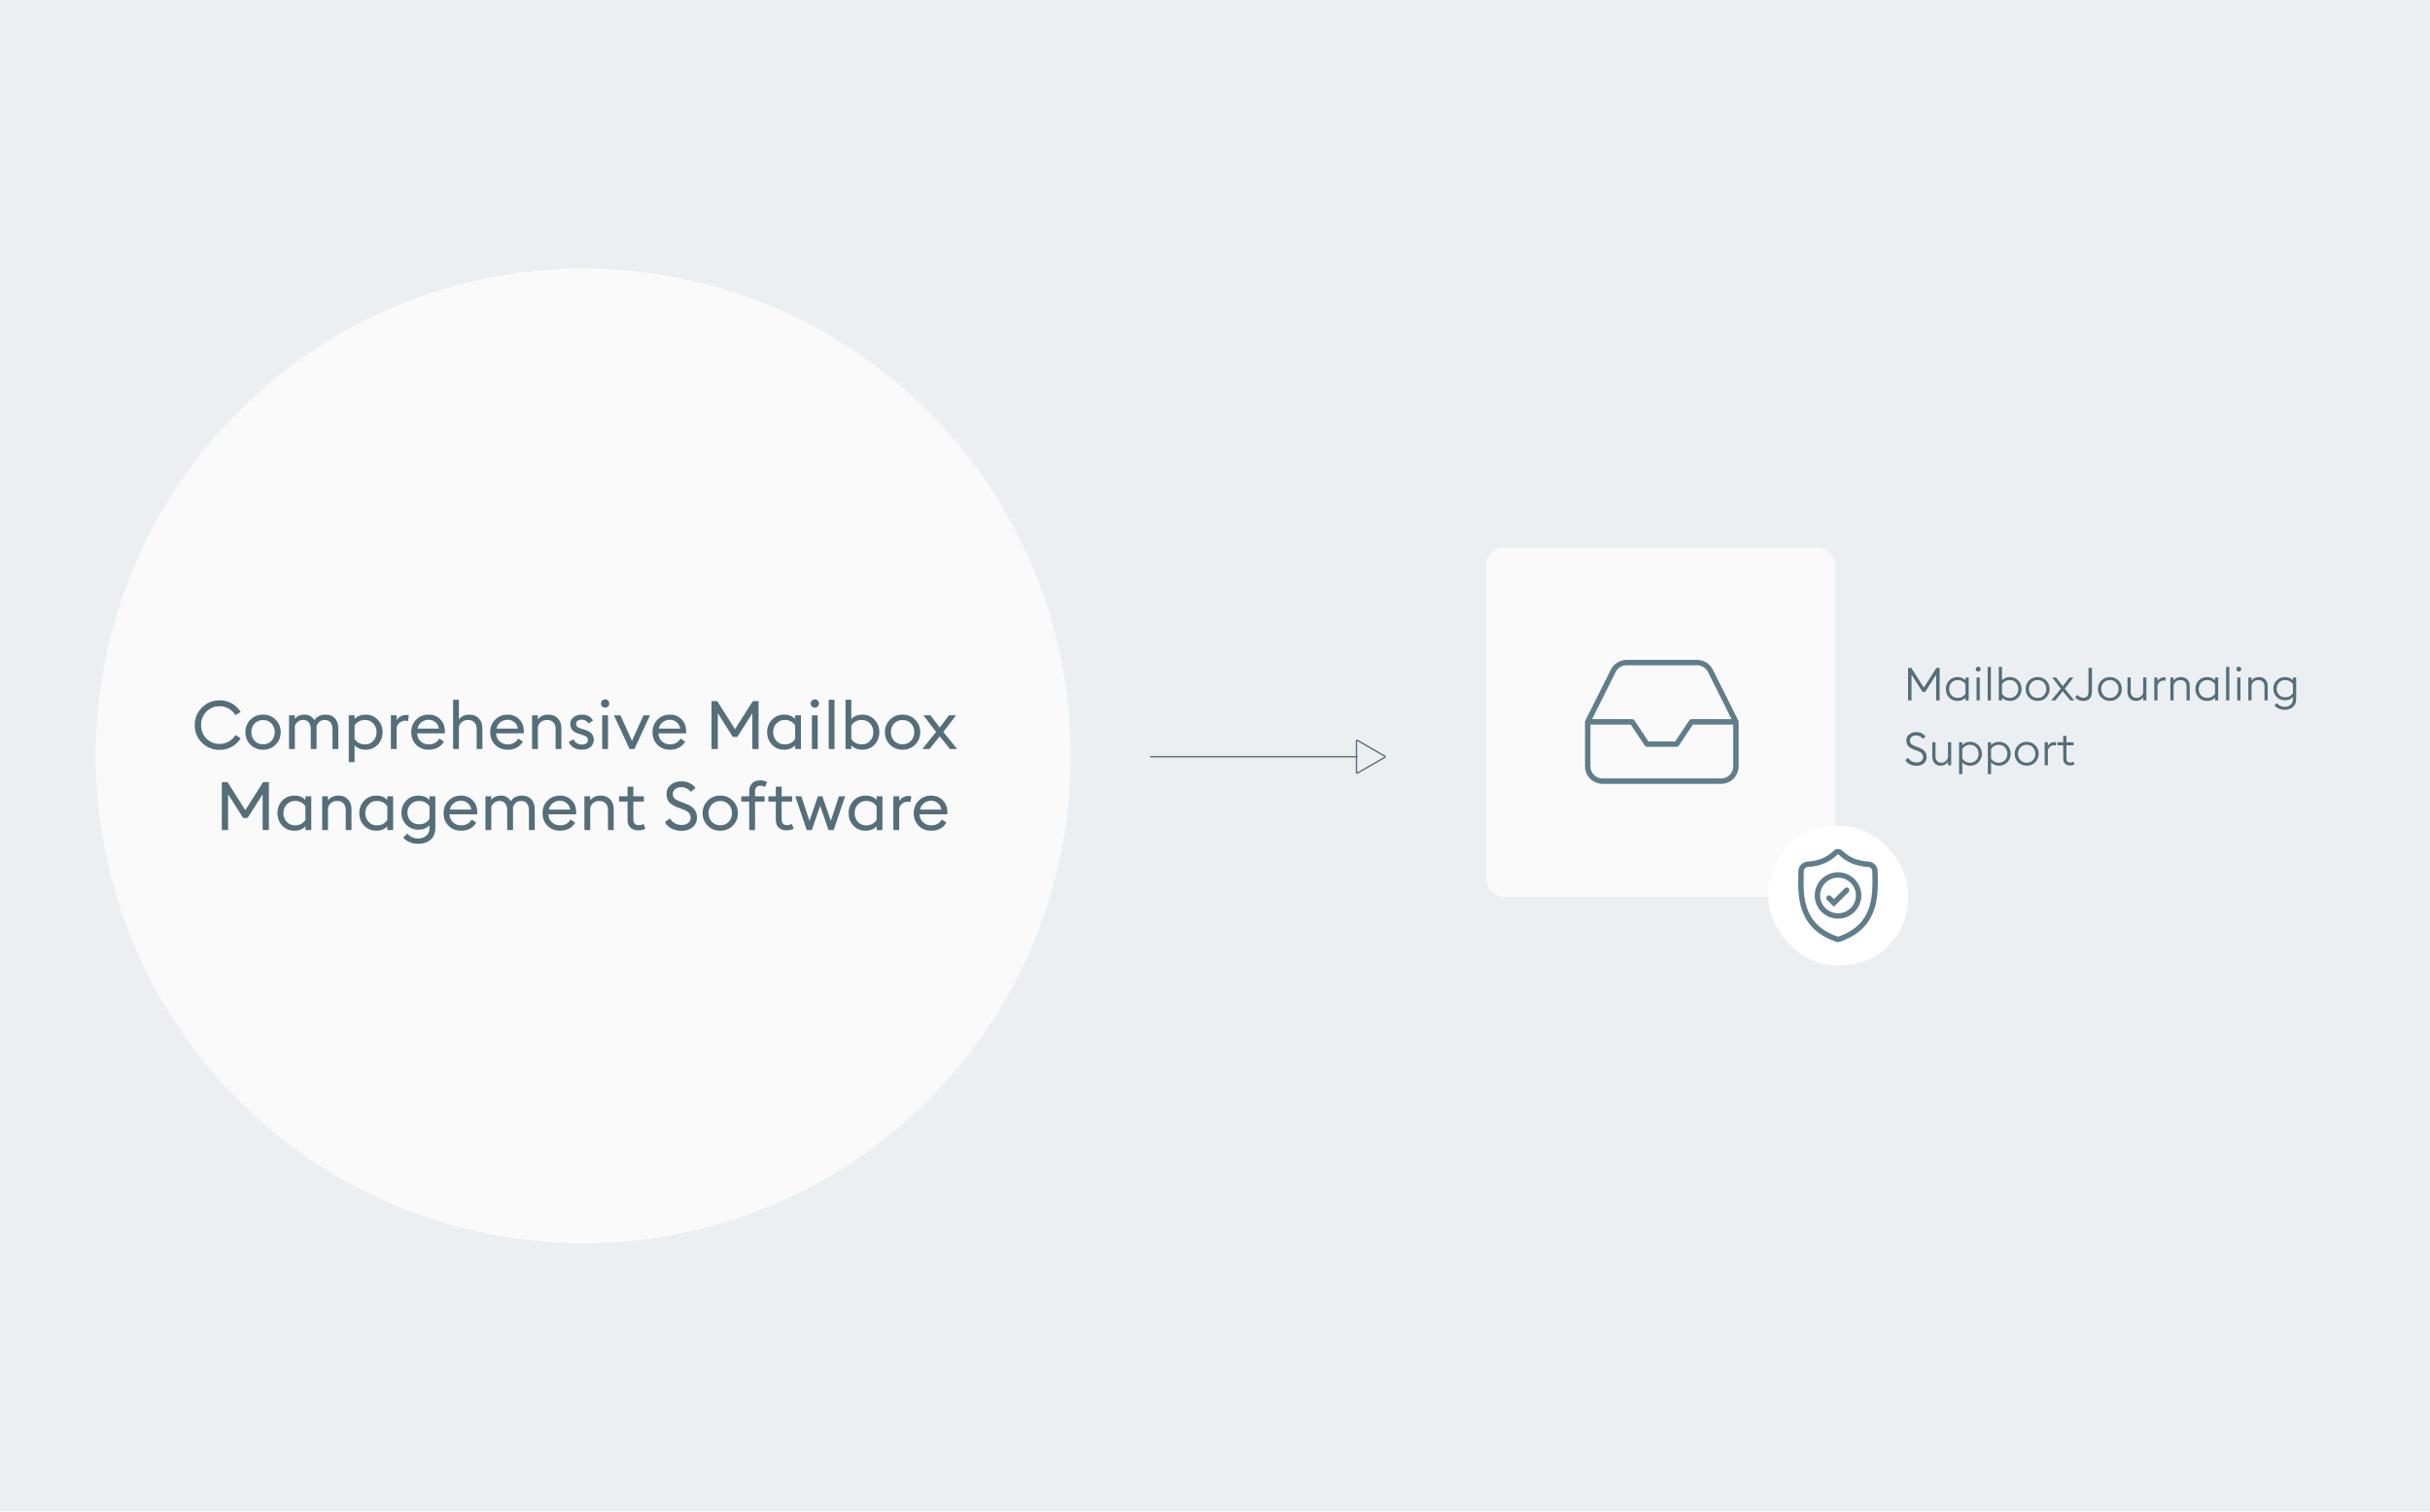
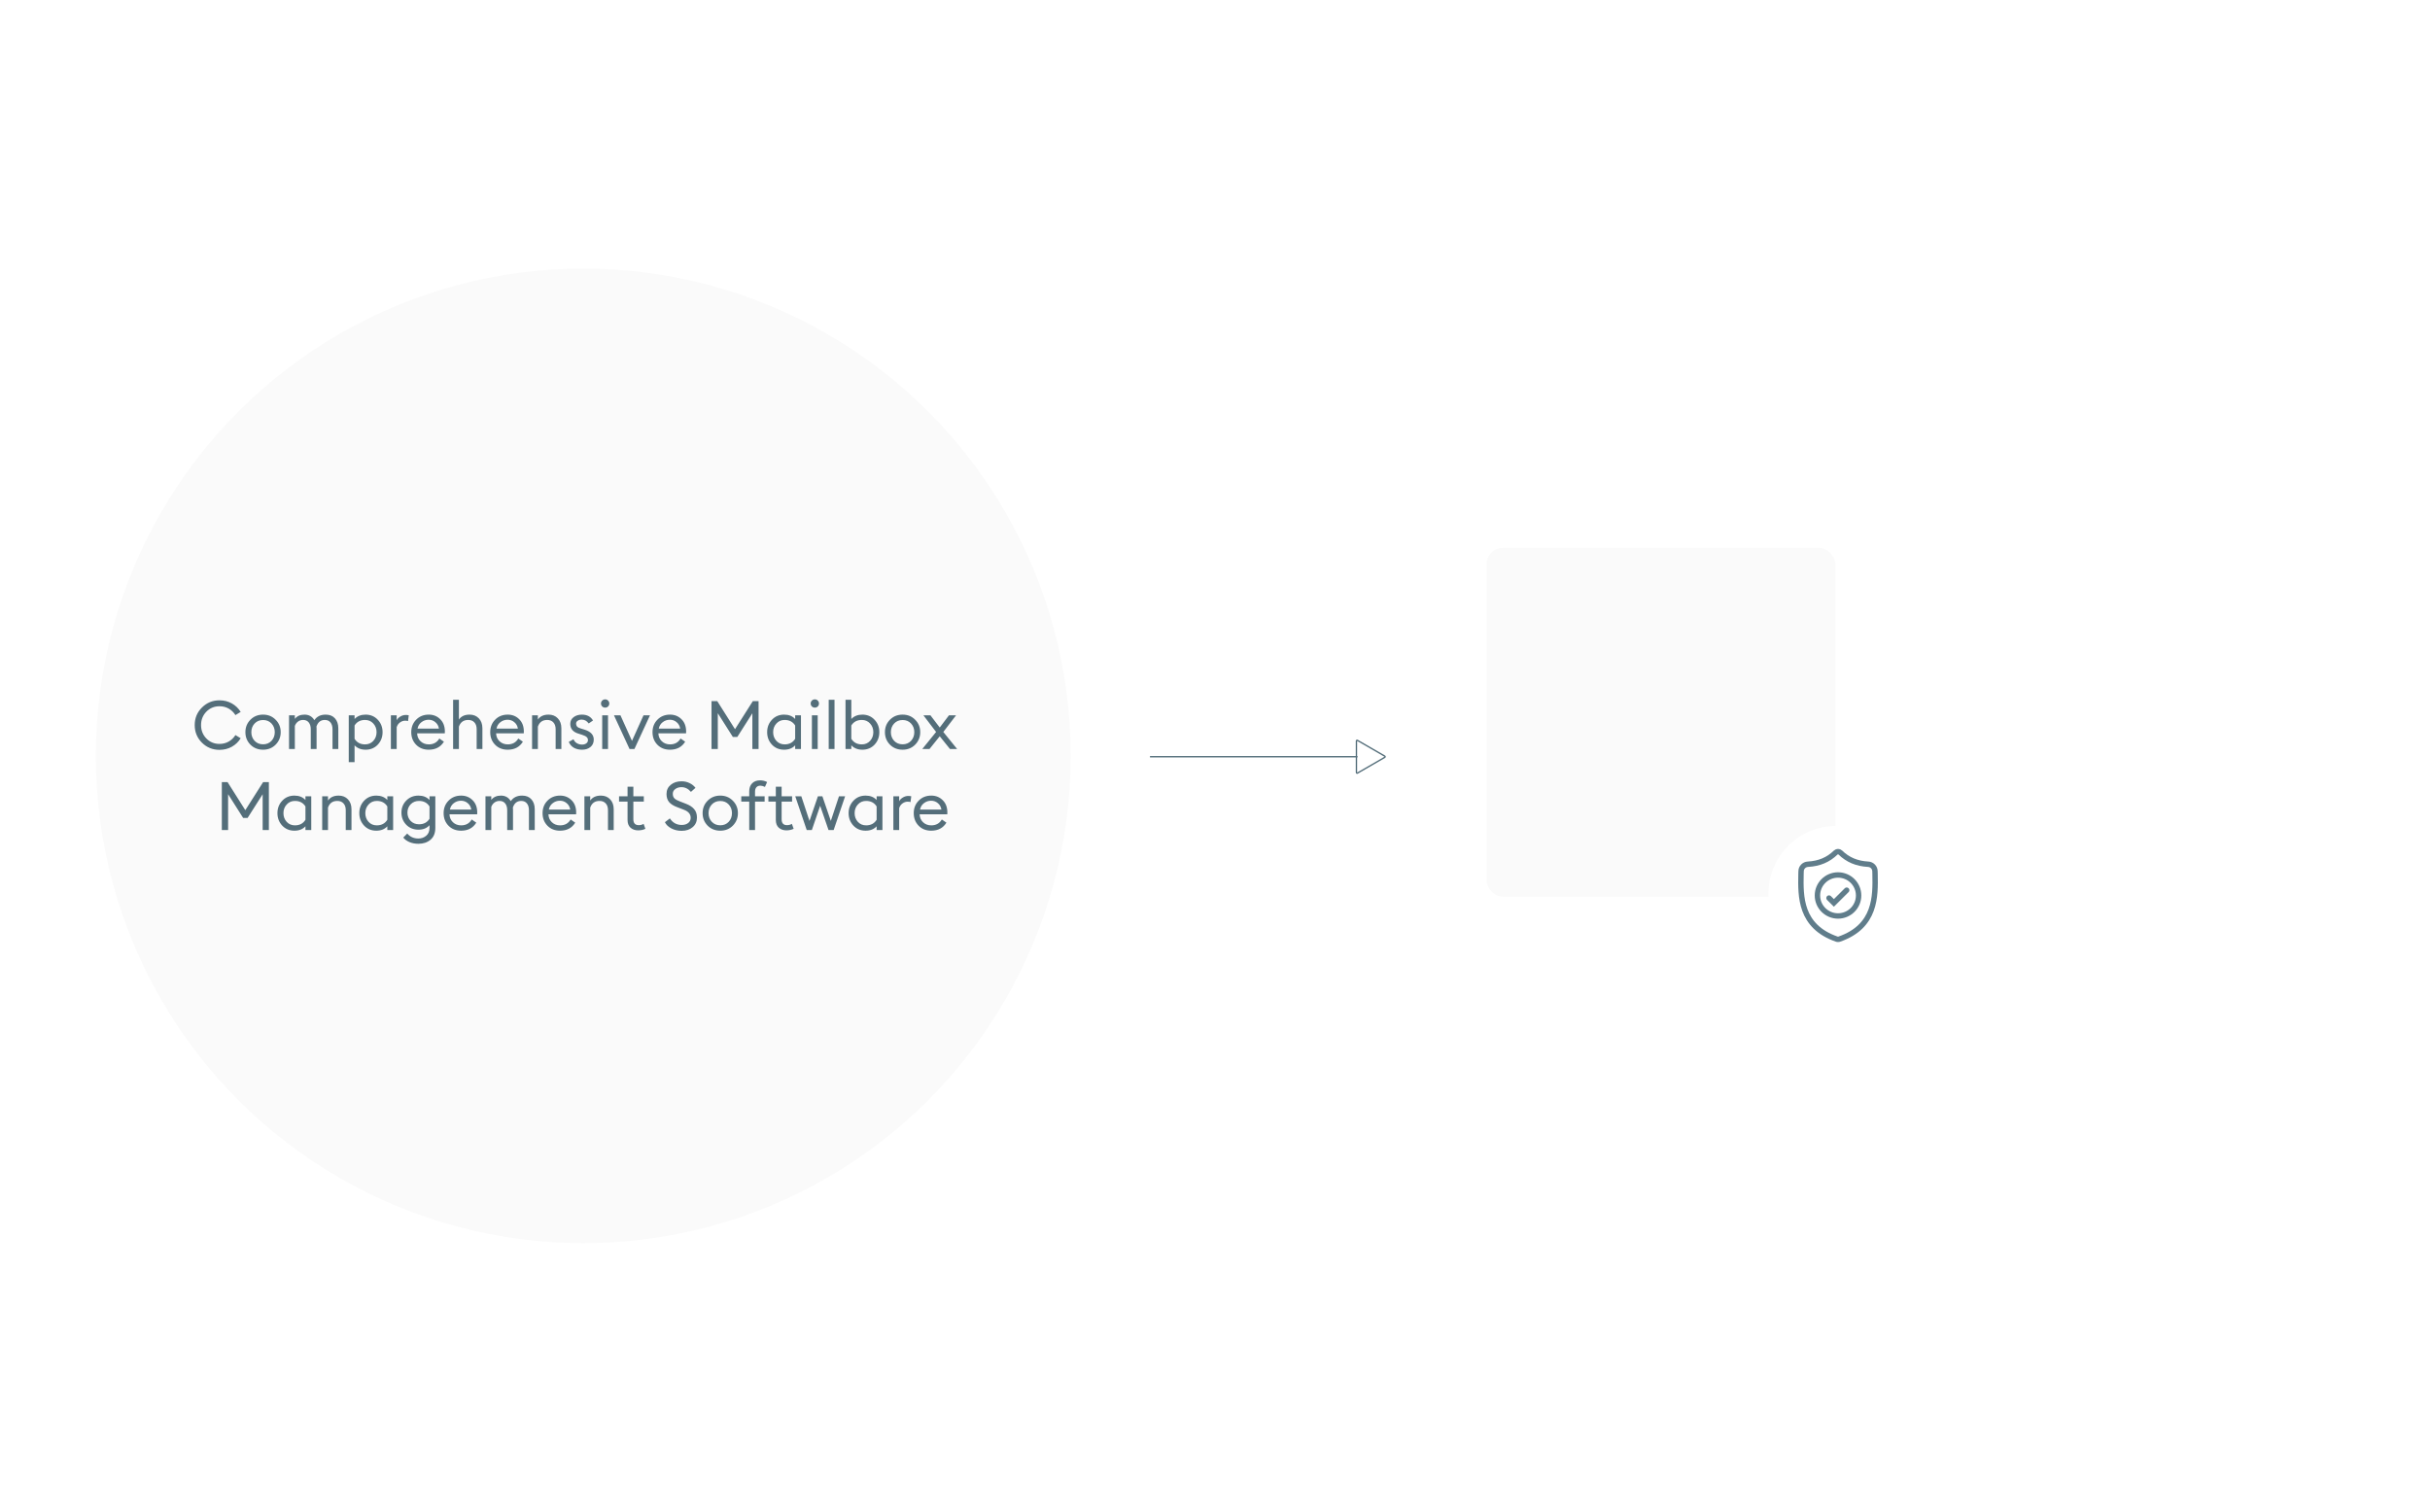
<svg xmlns="http://www.w3.org/2000/svg" width="1800" height="1120" viewBox="0 0 1800 1120" fill="none">
-   <rect width="1800" height="1120" fill="#ECEFF1" />
  <g filter="url(#filter0_d_6060_60)">
    <circle cx="432.06" cy="560.06" r="361.06" fill="#FAFAFA" />
  </g>
-   <path d="M1413.37 519V494.86H1415.75L1425.06 509.446L1434.38 494.86H1436.76V519H1434.17V499.96L1426.05 512.676H1424.11L1415.95 499.892V519H1413.37ZM1449.98 519.34C1447.49 519.34 1445.43 518.49 1443.79 516.79C1442.18 515.067 1441.38 512.971 1441.38 510.5C1441.38 508.029 1442.18 505.944 1443.79 504.244C1445.43 502.521 1447.49 501.66 1449.98 501.66C1452.45 501.66 1454.42 502.465 1455.9 504.074V502H1458.28V519H1455.9V516.926C1454.42 518.535 1452.45 519.34 1449.98 519.34ZM1450.08 517.13C1451.4 517.13 1452.55 516.847 1453.55 516.28C1454.55 515.713 1455.33 514.965 1455.9 514.036V506.964C1455.33 506.035 1454.55 505.287 1453.55 504.72C1452.55 504.153 1451.4 503.87 1450.08 503.87C1448.25 503.87 1446.74 504.516 1445.56 505.808C1444.41 507.077 1443.83 508.641 1443.83 510.5C1443.83 512.359 1444.41 513.934 1445.56 515.226C1446.74 516.495 1448.25 517.13 1450.08 517.13ZM1465.35 497.58C1464.83 497.58 1464.38 497.41 1464.02 497.07C1463.68 496.707 1463.51 496.277 1463.51 495.778C1463.51 495.279 1463.68 494.86 1464.02 494.52C1464.38 494.157 1464.83 493.976 1465.35 493.976C1465.85 493.976 1466.27 494.157 1466.61 494.52C1466.95 494.86 1467.12 495.279 1467.12 495.778C1467.12 496.277 1466.95 496.707 1466.61 497.07C1466.27 497.41 1465.85 497.58 1465.35 497.58ZM1464.12 519V502H1466.5V519H1464.12ZM1472.36 519V494.18H1474.74V519H1472.36ZM1488.89 519.34C1486.42 519.34 1484.45 518.535 1482.97 516.926V519H1480.59V494.18H1482.97V504.074C1484.45 502.465 1486.42 501.66 1488.89 501.66C1491.38 501.66 1493.43 502.521 1495.04 504.244C1496.67 505.944 1497.49 508.029 1497.49 510.5C1497.49 512.971 1496.67 515.067 1495.04 516.79C1493.43 518.49 1491.38 519.34 1488.89 519.34ZM1488.79 517.13C1490.62 517.13 1492.12 516.495 1493.27 515.226C1494.45 513.934 1495.04 512.359 1495.04 510.5C1495.04 508.641 1494.45 507.077 1493.27 505.808C1492.12 504.516 1490.62 503.87 1488.79 503.87C1487.47 503.87 1486.32 504.153 1485.32 504.72C1484.32 505.287 1483.54 506.035 1482.97 506.964V514.036C1483.54 514.965 1484.32 515.713 1485.32 516.28C1486.32 516.847 1487.47 517.13 1488.79 517.13ZM1515.71 516.79C1514.04 518.49 1511.92 519.34 1509.35 519.34C1506.79 519.34 1504.67 518.49 1503 516.79C1501.32 515.067 1500.48 512.971 1500.48 510.5C1500.48 508.029 1501.32 505.944 1503 504.244C1504.67 502.521 1506.79 501.66 1509.35 501.66C1511.92 501.66 1514.04 502.521 1515.71 504.244C1517.39 505.944 1518.23 508.029 1518.23 510.5C1518.23 512.971 1517.39 515.067 1515.71 516.79ZM1504.7 515.226C1505.9 516.495 1507.45 517.13 1509.35 517.13C1511.26 517.13 1512.8 516.495 1513.98 515.226C1515.18 513.934 1515.78 512.359 1515.78 510.5C1515.78 508.641 1515.18 507.077 1513.98 505.808C1512.8 504.516 1511.26 503.87 1509.35 503.87C1507.45 503.87 1505.9 504.516 1504.7 505.808C1503.52 507.077 1502.93 508.641 1502.93 510.5C1502.93 512.359 1503.52 513.934 1504.7 515.226ZM1533.55 519L1528.01 512.166L1522.47 519H1519.44L1526.52 510.296L1520.16 502H1523.05L1527.98 508.426L1532.94 502H1535.87L1529.47 510.33L1536.55 519H1533.55ZM1543.19 519.408C1540.63 519.408 1538.59 518.49 1537.07 516.654L1538.91 514.886C1540.16 516.291 1541.59 516.994 1543.19 516.994C1545.76 516.994 1547.04 515.441 1547.04 512.336V494.86H1549.62V512.404C1549.62 514.716 1549.04 516.461 1547.89 517.64C1546.73 518.819 1545.17 519.408 1543.19 519.408ZM1569.24 516.79C1567.56 518.49 1565.44 519.34 1562.88 519.34C1560.32 519.34 1558.2 518.49 1556.52 516.79C1554.84 515.067 1554 512.971 1554 510.5C1554 508.029 1554.84 505.944 1556.52 504.244C1558.2 502.521 1560.32 501.66 1562.88 501.66C1565.44 501.66 1567.56 502.521 1569.24 504.244C1570.91 505.944 1571.75 508.029 1571.75 510.5C1571.75 512.971 1570.91 515.067 1569.24 516.79ZM1558.22 515.226C1559.42 516.495 1560.97 517.13 1562.88 517.13C1564.78 517.13 1566.32 516.495 1567.5 515.226C1568.7 513.934 1569.3 512.359 1569.3 510.5C1569.3 508.641 1568.7 507.077 1567.5 505.808C1566.32 504.516 1564.78 503.87 1562.88 503.87C1560.97 503.87 1559.42 504.516 1558.22 505.808C1557.04 507.077 1556.45 508.641 1556.45 510.5C1556.45 512.359 1557.04 513.934 1558.22 515.226ZM1589.92 502V519H1587.54V516.62C1586.95 517.527 1586.17 518.207 1585.19 518.66C1584.24 519.113 1583.22 519.34 1582.13 519.34C1580.32 519.34 1578.82 518.739 1577.65 517.538C1576.49 516.314 1575.91 514.682 1575.91 512.642V502H1578.29V512.302C1578.29 513.843 1578.69 515.033 1579.48 515.872C1580.28 516.711 1581.34 517.13 1582.68 517.13C1583.88 517.13 1584.9 516.79 1585.74 516.11C1586.58 515.407 1587.18 514.478 1587.54 513.322V502H1589.92ZM1595.77 519V502H1598.15V504.652C1598.54 503.881 1599.17 503.224 1600.06 502.68C1600.94 502.113 1601.89 501.83 1602.91 501.83C1603.46 501.83 1603.92 501.875 1604.31 501.966L1604 504.414C1603.57 504.278 1603.08 504.21 1602.54 504.21C1601.56 504.21 1600.67 504.55 1599.85 505.23C1599.04 505.887 1598.47 506.783 1598.15 507.916V519H1595.77ZM1607.69 519V502H1610.07V504.38C1611.23 502.567 1613.09 501.66 1615.65 501.66C1617.53 501.66 1619.06 502.261 1620.24 503.462C1621.44 504.663 1622.04 506.295 1622.04 508.358V519H1619.66V508.698C1619.66 507.157 1619.25 505.967 1618.44 505.128C1617.64 504.289 1616.53 503.87 1615.11 503.87C1613.81 503.87 1612.74 504.221 1611.88 504.924C1611.04 505.604 1610.44 506.522 1610.07 507.678V519H1607.69ZM1634.82 519.34C1632.33 519.34 1630.27 518.49 1628.64 516.79C1627.03 515.067 1626.22 512.971 1626.22 510.5C1626.22 508.029 1627.03 505.944 1628.64 504.244C1630.27 502.521 1632.33 501.66 1634.82 501.66C1637.29 501.66 1639.27 502.465 1640.74 504.074V502H1643.12V519H1640.74V516.926C1639.27 518.535 1637.29 519.34 1634.82 519.34ZM1634.93 517.13C1636.24 517.13 1637.4 516.847 1638.39 516.28C1639.39 515.713 1640.17 514.965 1640.74 514.036V506.964C1640.17 506.035 1639.39 505.287 1638.39 504.72C1637.4 504.153 1636.24 503.87 1634.93 503.87C1633.09 503.87 1631.58 504.516 1630.4 505.808C1629.25 507.077 1628.67 508.641 1628.67 510.5C1628.67 512.359 1629.25 513.934 1630.4 515.226C1631.58 516.495 1633.09 517.13 1634.93 517.13ZM1648.97 519V494.18H1651.35V519H1648.97ZM1658.42 497.58C1657.9 497.58 1657.46 497.41 1657.1 497.07C1656.76 496.707 1656.59 496.277 1656.59 495.778C1656.59 495.279 1656.76 494.86 1657.1 494.52C1657.46 494.157 1657.9 493.976 1658.42 493.976C1658.92 493.976 1659.34 494.157 1659.68 494.52C1660.02 494.86 1660.19 495.279 1660.19 495.778C1660.19 496.277 1660.02 496.707 1659.68 497.07C1659.34 497.41 1658.92 497.58 1658.42 497.58ZM1657.2 519V502H1659.58V519H1657.2ZM1665.43 519V502H1667.81V504.38C1668.97 502.567 1670.83 501.66 1673.39 501.66C1675.27 501.66 1676.8 502.261 1677.98 503.462C1679.18 504.663 1679.78 506.295 1679.78 508.358V519H1677.4V508.698C1677.4 507.157 1676.99 505.967 1676.18 505.128C1675.38 504.289 1674.27 503.87 1672.85 503.87C1671.55 503.87 1670.48 504.221 1669.62 504.924C1668.78 505.604 1668.18 506.522 1667.81 507.678V519H1665.43ZM1692.5 525.936C1690.75 525.936 1689.2 525.619 1687.84 524.984C1686.5 524.372 1685.48 523.567 1684.78 522.57L1686.65 520.972C1688.05 522.808 1690 523.726 1692.5 523.726C1694.1 523.726 1695.5 523.227 1696.68 522.23C1697.88 521.233 1698.48 519.759 1698.48 517.81V516.45C1697.01 518.059 1695.03 518.864 1692.56 518.864C1690.07 518.864 1688.01 518.037 1686.38 516.382C1684.77 514.705 1683.96 512.665 1683.96 510.262C1683.96 507.859 1684.78 505.831 1686.41 504.176C1688.04 502.499 1690.09 501.66 1692.56 501.66C1695.03 501.66 1697.01 502.465 1698.48 504.074V502H1700.86V517.946C1700.86 520.462 1700.08 522.423 1698.51 523.828C1696.95 525.233 1694.94 525.936 1692.5 525.936ZM1692.67 516.654C1693.98 516.654 1695.14 516.371 1696.13 515.804C1697.13 515.237 1697.91 514.489 1698.48 513.56V506.964C1697.91 506.035 1697.13 505.287 1696.13 504.72C1695.14 504.153 1693.98 503.87 1692.67 503.87C1690.85 503.87 1689.36 504.482 1688.18 505.706C1687 506.93 1686.41 508.449 1686.41 510.262C1686.41 512.053 1687 513.571 1688.18 514.818C1689.38 516.042 1690.87 516.654 1692.67 516.654ZM1419.66 567.408C1417.71 567.408 1415.97 567 1414.45 566.184C1412.94 565.345 1411.89 564.303 1411.33 563.056L1413.47 561.526C1414.9 563.815 1416.97 564.96 1419.69 564.96C1421.1 564.96 1422.25 564.597 1423.16 563.872C1424.09 563.147 1424.55 562.183 1424.55 560.982C1424.55 558.965 1423.38 557.503 1421.05 556.596L1417.48 555.236C1415.6 554.533 1414.24 553.672 1413.4 552.652C1412.56 551.632 1412.14 550.295 1412.14 548.64C1412.14 546.781 1412.83 545.285 1414.22 544.152C1415.62 543.019 1417.39 542.452 1419.52 542.452C1420.99 542.452 1422.32 542.758 1423.5 543.37C1424.7 543.982 1425.65 544.775 1426.35 545.75L1424.35 547.382C1422.97 545.727 1421.32 544.9 1419.42 544.9C1418.08 544.9 1416.96 545.251 1416.05 545.954C1415.17 546.634 1414.73 547.518 1414.73 548.606C1414.73 549.671 1415 550.51 1415.54 551.122C1416.11 551.711 1417.04 552.255 1418.33 552.754L1421.53 553.978C1423.41 554.703 1424.81 555.61 1425.74 556.698C1426.67 557.786 1427.14 559.191 1427.14 560.914C1427.14 562.909 1426.44 564.495 1425.06 565.674C1423.68 566.83 1421.88 567.408 1419.66 567.408ZM1445.32 550V567H1442.94V564.62C1442.35 565.527 1441.57 566.207 1440.59 566.66C1439.64 567.113 1438.62 567.34 1437.53 567.34C1435.72 567.34 1434.22 566.739 1433.05 565.538C1431.89 564.314 1431.31 562.682 1431.31 560.642V550H1433.69V560.302C1433.69 561.843 1434.09 563.033 1434.88 563.872C1435.68 564.711 1436.74 565.13 1438.08 565.13C1439.28 565.13 1440.3 564.79 1441.14 564.11C1441.98 563.407 1442.58 562.478 1442.94 561.322V550H1445.32ZM1451.17 573.596V550H1453.55V552.074C1455.03 550.465 1457 549.66 1459.47 549.66C1461.96 549.66 1464.01 550.521 1465.62 552.244C1467.26 553.944 1468.07 556.029 1468.07 558.5C1468.07 560.971 1467.26 563.067 1465.62 564.79C1464.01 566.49 1461.96 567.34 1459.47 567.34C1457 567.34 1455.03 566.535 1453.55 564.926V573.596H1451.17ZM1459.37 565.13C1461.2 565.13 1462.7 564.495 1463.86 563.226C1465.03 561.934 1465.62 560.359 1465.62 558.5C1465.62 556.641 1465.03 555.077 1463.86 553.808C1462.7 552.516 1461.2 551.87 1459.37 551.87C1458.05 551.87 1456.9 552.153 1455.9 552.72C1454.9 553.287 1454.12 554.035 1453.55 554.964V562.036C1454.12 562.965 1454.9 563.713 1455.9 564.28C1456.9 564.847 1458.05 565.13 1459.37 565.13ZM1472.49 573.596V550H1474.87V552.074C1476.34 550.465 1478.32 549.66 1480.79 549.66C1483.28 549.66 1485.33 550.521 1486.94 552.244C1488.57 553.944 1489.39 556.029 1489.39 558.5C1489.39 560.971 1488.57 563.067 1486.94 564.79C1485.33 566.49 1483.28 567.34 1480.79 567.34C1478.32 567.34 1476.34 566.535 1474.87 564.926V573.596H1472.49ZM1480.68 565.13C1482.52 565.13 1484.02 564.495 1485.17 563.226C1486.35 561.934 1486.94 560.359 1486.94 558.5C1486.94 556.641 1486.35 555.077 1485.17 553.808C1484.02 552.516 1482.52 551.87 1480.68 551.87C1479.37 551.87 1478.21 552.153 1477.22 552.72C1476.22 553.287 1475.44 554.035 1474.87 554.964V562.036C1475.44 562.965 1476.22 563.713 1477.22 564.28C1478.21 564.847 1479.37 565.13 1480.68 565.13ZM1507.61 564.79C1505.93 566.49 1503.81 567.34 1501.25 567.34C1498.69 567.34 1496.57 566.49 1494.89 564.79C1493.22 563.067 1492.38 560.971 1492.38 558.5C1492.38 556.029 1493.22 553.944 1494.89 552.244C1496.57 550.521 1498.69 549.66 1501.25 549.66C1503.81 549.66 1505.93 550.521 1507.61 552.244C1509.29 553.944 1510.13 556.029 1510.13 558.5C1510.13 560.971 1509.29 563.067 1507.61 564.79ZM1496.59 563.226C1497.8 564.495 1499.35 565.13 1501.25 565.13C1503.16 565.13 1504.7 564.495 1505.88 563.226C1507.08 561.934 1507.68 560.359 1507.68 558.5C1507.68 556.641 1507.08 555.077 1505.88 553.808C1504.7 552.516 1503.16 551.87 1501.25 551.87C1499.35 551.87 1497.8 552.516 1496.59 553.808C1495.42 555.077 1494.83 556.641 1494.83 558.5C1494.83 560.359 1495.42 561.934 1496.59 563.226ZM1514.56 567V550H1516.94V552.652C1517.32 551.881 1517.96 551.224 1518.84 550.68C1519.73 550.113 1520.68 549.83 1521.7 549.83C1522.24 549.83 1522.71 549.875 1523.09 549.966L1522.79 552.414C1522.36 552.278 1521.87 552.21 1521.32 552.21C1520.35 552.21 1519.45 552.55 1518.64 553.23C1517.82 553.887 1517.26 554.783 1516.94 555.916V567H1514.56ZM1533.24 567.17C1531.84 567.17 1530.66 566.751 1529.71 565.912C1528.78 565.073 1528.31 563.861 1528.31 562.274V552.244H1524V550H1528.31V545.274H1530.69V550H1536V552.244H1530.69V562.07C1530.69 563.09 1530.94 563.838 1531.44 564.314C1531.96 564.79 1532.63 565.028 1533.45 565.028C1534.36 565.028 1535.19 564.813 1535.96 564.382L1536.68 566.422C1535.73 566.921 1534.58 567.17 1533.24 567.17Z" fill="#546E7A" />
  <g filter="url(#filter1_d_6060_60)">
    <rect x="1101.15" y="406" width="258.361" height="258.361" rx="12" fill="#FAFAFA" />
  </g>
-   <path d="M1285.88 534.869H1252.94L1241.96 551.34H1220L1209.02 534.869H1176.08M1285.88 534.869V567.811C1285.88 570.723 1284.72 573.516 1282.67 575.575C1280.61 577.634 1277.81 578.791 1274.9 578.791H1187.06C1184.15 578.791 1181.35 577.634 1179.29 575.575C1177.23 573.516 1176.08 570.723 1176.08 567.811V534.869M1285.88 534.869L1266.94 497.042C1266.03 495.213 1264.63 493.673 1262.89 492.597C1261.16 491.52 1259.16 490.949 1257.11 490.948H1204.85C1202.8 490.949 1200.8 491.52 1199.07 492.597C1197.33 493.673 1195.93 495.213 1195.02 497.042L1176.08 534.869" stroke="#607D8B" stroke-width="4" stroke-linecap="round" stroke-linejoin="round" />
  <path d="M851.836 560.706H1005.56" stroke="#546E7A" />
  <path d="M162.584 555.6C157.484 555.6 153.151 553.833 149.584 550.3C146.018 546.733 144.234 542.383 144.234 537.25C144.234 532.117 146.018 527.783 149.584 524.25C153.151 520.683 157.484 518.9 162.584 518.9C165.951 518.9 169.001 519.667 171.734 521.2C174.468 522.733 176.651 524.833 178.284 527.5L174.384 529.85C173.118 527.817 171.468 526.217 169.434 525.05C167.401 523.883 165.118 523.3 162.584 523.3C158.718 523.3 155.468 524.65 152.834 527.35C150.234 530.05 148.934 533.35 148.934 537.25C148.934 541.15 150.234 544.45 152.834 547.15C155.468 549.85 158.718 551.2 162.584 551.2C165.118 551.2 167.401 550.617 169.434 549.45C171.468 548.283 173.118 546.683 174.384 544.65L178.284 547C176.651 549.667 174.468 551.767 171.734 553.3C169.001 554.833 165.951 555.6 162.584 555.6ZM194.878 555.5C191.112 555.5 187.978 554.25 185.478 551.75C183.012 549.217 181.778 546.133 181.778 542.5C181.778 538.867 183.012 535.8 185.478 533.3C187.978 530.767 191.112 529.5 194.878 529.5C198.612 529.5 201.712 530.767 204.178 533.3C206.678 535.8 207.928 538.867 207.928 542.5C207.928 546.133 206.678 549.217 204.178 551.75C201.712 554.25 198.612 555.5 194.878 555.5ZM188.578 548.9C190.212 550.633 192.312 551.5 194.878 551.5C197.445 551.5 199.528 550.633 201.128 548.9C202.728 547.167 203.528 545.033 203.528 542.5C203.528 539.967 202.728 537.833 201.128 536.1C199.528 534.367 197.445 533.5 194.878 533.5C192.312 533.5 190.212 534.367 188.578 536.1C186.978 537.833 186.178 539.967 186.178 542.5C186.178 545.033 186.978 547.167 188.578 548.9ZM246.301 555V540.35C246.301 538.217 245.801 536.533 244.801 535.3C243.801 534.067 242.401 533.45 240.601 533.45C237.534 533.45 235.467 535.083 234.401 538.35C234.467 538.95 234.501 539.383 234.501 539.65V555H230.201V540.35C230.201 538.217 229.701 536.533 228.701 535.3C227.701 534.067 226.317 533.45 224.551 533.45C223.084 533.45 221.817 533.85 220.751 534.65C219.684 535.45 218.901 536.517 218.401 537.85V555H214.101V530H218.401V532.65C220.067 530.55 222.451 529.5 225.551 529.5C228.784 529.5 231.217 530.867 232.851 533.6C234.717 530.867 237.517 529.5 241.251 529.5C244.184 529.5 246.467 530.417 248.101 532.25C249.767 534.083 250.601 536.55 250.601 539.65V555H246.301ZM258.339 564.7V530H262.639V532.75C264.706 530.583 267.422 529.5 270.789 529.5C274.456 529.5 277.472 530.767 279.839 533.3C282.206 535.8 283.389 538.867 283.389 542.5C283.389 546.133 282.206 549.217 279.839 551.75C277.472 554.25 274.456 555.5 270.789 555.5C267.422 555.5 264.706 554.417 262.639 552.25V564.7H258.339ZM270.439 551.55C272.906 551.55 274.939 550.683 276.539 548.95C278.139 547.183 278.939 545.033 278.939 542.5C278.939 539.967 278.139 537.833 276.539 536.1C274.939 534.333 272.906 533.45 270.439 533.45C266.939 533.45 264.339 534.817 262.639 537.55V547.4C264.339 550.167 266.939 551.55 270.439 551.55ZM289.54 555V530H293.84V533.7C294.34 532.633 295.223 531.717 296.49 530.95C297.79 530.15 299.157 529.75 300.59 529.75C301.323 529.75 302.057 529.833 302.79 530L302.24 534.3C301.64 534.1 300.923 534 300.09 534C298.757 534 297.49 534.433 296.29 535.3C295.123 536.133 294.307 537.3 293.84 538.8V555H289.54ZM317.581 555.5C313.748 555.5 310.631 554.267 308.231 551.8C305.831 549.333 304.631 546.233 304.631 542.5C304.631 538.8 305.848 535.717 308.281 533.25C310.714 530.75 313.831 529.5 317.631 529.5C320.998 529.5 323.814 530.633 326.081 532.9C328.381 535.133 329.531 538.183 329.531 542.05C329.531 542.55 329.514 542.983 329.481 543.35H308.981C309.048 545.683 309.881 547.633 311.481 549.2C313.114 550.767 315.164 551.55 317.631 551.55C321.131 551.55 323.731 550.1 325.431 547.2L328.831 549.55C326.398 553.517 322.648 555.5 317.581 555.5ZM309.281 539.85H325.131C324.798 537.85 323.914 536.267 322.481 535.1C321.081 533.9 319.414 533.3 317.481 533.3C315.514 533.3 313.748 533.9 312.181 535.1C310.648 536.267 309.681 537.85 309.281 539.85ZM339.934 555H335.634V518.5H339.934V533.15C341.6 530.717 344.234 529.5 347.834 529.5C350.667 529.5 352.95 530.417 354.684 532.25C356.45 534.083 357.334 536.55 357.334 539.65V555H353.084V540.3C353.084 538.133 352.517 536.45 351.384 535.25C350.284 534.05 348.767 533.45 346.834 533.45C343.367 533.45 341.067 535.1 339.934 538.4V555ZM376.077 555.5C372.244 555.5 369.127 554.267 366.727 551.8C364.327 549.333 363.127 546.233 363.127 542.5C363.127 538.8 364.344 535.717 366.777 533.25C369.21 530.75 372.327 529.5 376.127 529.5C379.494 529.5 382.31 530.633 384.577 532.9C386.877 535.133 388.027 538.183 388.027 542.05C388.027 542.55 388.01 542.983 387.977 543.35H367.477C367.544 545.683 368.377 547.633 369.977 549.2C371.61 550.767 373.66 551.55 376.127 551.55C379.627 551.55 382.227 550.1 383.927 547.2L387.327 549.55C384.894 553.517 381.144 555.5 376.077 555.5ZM367.777 539.85H383.627C383.294 537.85 382.41 536.267 380.977 535.1C379.577 533.9 377.91 533.3 375.977 533.3C374.01 533.3 372.244 533.9 370.677 535.1C369.144 536.267 368.177 537.85 367.777 539.85ZM394.13 555V530H398.43V533.15C400.097 530.717 402.73 529.5 406.33 529.5C409.163 529.5 411.447 530.417 413.18 532.25C414.947 534.083 415.83 536.55 415.83 539.65V555H411.58V540.3C411.58 538.133 411.013 536.45 409.88 535.25C408.78 534.05 407.263 533.45 405.33 533.45C401.863 533.45 399.563 535.1 398.43 538.4V555H394.13ZM431.123 555.5C428.823 555.5 426.807 555.017 425.073 554.05C423.34 553.05 422.09 551.6 421.323 549.7L424.823 547.75C425.29 548.983 426.107 549.95 427.273 550.65C428.44 551.35 429.74 551.7 431.173 551.7C432.407 551.7 433.44 551.4 434.273 550.8C435.107 550.2 435.523 549.383 435.523 548.35C435.523 547.45 435.19 546.7 434.523 546.1C433.89 545.5 432.773 544.95 431.173 544.45L428.673 543.65C424.507 542.45 422.423 540.017 422.423 536.35C422.423 534.283 423.24 532.633 424.873 531.4C426.54 530.133 428.59 529.5 431.023 529.5C434.823 529.5 437.573 530.95 439.273 533.85L436.073 536.05C434.707 534.15 432.973 533.2 430.873 533.2C429.74 533.2 428.757 533.483 427.923 534.05C427.123 534.583 426.723 535.3 426.723 536.2C426.723 537.033 426.973 537.75 427.473 538.35C428.007 538.917 428.94 539.4 430.273 539.8L433.023 540.65C437.557 542.05 439.823 544.5 439.823 548C439.823 550.333 439.007 552.167 437.373 553.5C435.773 554.833 433.69 555.5 431.123 555.5ZM450.433 523.45C449.866 524.017 449.15 524.3 448.283 524.3C447.416 524.3 446.683 524.017 446.083 523.45C445.483 522.85 445.183 522.117 445.183 521.25C445.183 520.417 445.483 519.7 446.083 519.1C446.683 518.5 447.416 518.2 448.283 518.2C449.15 518.2 449.866 518.5 450.433 519.1C451.033 519.7 451.333 520.417 451.333 521.25C451.333 522.117 451.033 522.85 450.433 523.45ZM446.083 555V530H450.383V555H446.083ZM466.334 555L454.784 530H459.584L468.134 548.95L476.684 530H481.484L469.934 555H466.334ZM496.292 555.5C492.459 555.5 489.342 554.267 486.942 551.8C484.542 549.333 483.342 546.233 483.342 542.5C483.342 538.8 484.559 535.717 486.992 533.25C489.425 530.75 492.542 529.5 496.342 529.5C499.709 529.5 502.525 530.633 504.792 532.9C507.092 535.133 508.242 538.183 508.242 542.05C508.242 542.55 508.225 542.983 508.192 543.35H487.692C487.759 545.683 488.592 547.633 490.192 549.2C491.825 550.767 493.875 551.55 496.342 551.55C499.842 551.55 502.442 550.1 504.142 547.2L507.542 549.55C505.109 553.517 501.359 555.5 496.292 555.5ZM487.992 539.85H503.842C503.509 537.85 502.625 536.267 501.192 535.1C499.792 533.9 498.125 533.3 496.192 533.3C494.225 533.3 492.459 533.9 490.892 535.1C489.359 536.267 488.392 537.85 487.992 539.85ZM527.055 555V519.5H531.305L544.455 540.3L557.655 519.5H561.905V555H557.305V528.5L546.155 546.05H542.855L531.705 528.45V555H527.055ZM580.854 555.5C577.187 555.5 574.171 554.25 571.804 551.75C569.437 549.217 568.254 546.133 568.254 542.5C568.254 538.867 569.437 535.8 571.804 533.3C574.171 530.767 577.187 529.5 580.854 529.5C584.287 529.5 587.004 530.583 589.004 532.75V530H593.304V555H589.004V552.25C587.004 554.417 584.287 555.5 580.854 555.5ZM581.204 551.55C584.704 551.55 587.304 550.167 589.004 547.4V537.55C587.304 534.817 584.704 533.45 581.204 533.45C578.737 533.45 576.704 534.333 575.104 536.1C573.504 537.833 572.704 539.967 572.704 542.5C572.704 545.033 573.504 547.183 575.104 548.95C576.704 550.683 578.737 551.55 581.204 551.55ZM605.755 523.45C605.189 524.017 604.472 524.3 603.605 524.3C602.739 524.3 602.005 524.017 601.405 523.45C600.805 522.85 600.505 522.117 600.505 521.25C600.505 520.417 600.805 519.7 601.405 519.1C602.005 518.5 602.739 518.2 603.605 518.2C604.472 518.2 605.189 518.5 605.755 519.1C606.355 519.7 606.655 520.417 606.655 521.25C606.655 522.117 606.355 522.85 605.755 523.45ZM601.405 555V530H605.705V555H601.405ZM613.856 555V518.5H618.156V555H613.856ZM638.758 555.5C635.391 555.5 632.674 554.417 630.608 552.25V555H626.308V518.5H630.608V532.75C632.674 530.583 635.391 529.5 638.758 529.5C642.424 529.5 645.441 530.767 647.808 533.3C650.174 535.8 651.358 538.867 651.358 542.5C651.358 546.133 650.174 549.217 647.808 551.75C645.441 554.25 642.424 555.5 638.758 555.5ZM638.408 551.55C640.874 551.55 642.908 550.683 644.508 548.95C646.108 547.183 646.908 545.033 646.908 542.5C646.908 539.967 646.108 537.833 644.508 536.1C642.908 534.333 640.874 533.45 638.408 533.45C634.908 533.45 632.308 534.817 630.608 537.55V547.4C632.308 550.167 634.908 551.55 638.408 551.55ZM668.609 555.5C664.842 555.5 661.709 554.25 659.209 551.75C656.742 549.217 655.509 546.133 655.509 542.5C655.509 538.867 656.742 535.8 659.209 533.3C661.709 530.767 664.842 529.5 668.609 529.5C672.342 529.5 675.442 530.767 677.909 533.3C680.409 535.8 681.659 538.867 681.659 542.5C681.659 546.133 680.409 549.217 677.909 551.75C675.442 554.25 672.342 555.5 668.609 555.5ZM662.309 548.9C663.942 550.633 666.042 551.5 668.609 551.5C671.175 551.5 673.259 550.633 674.859 548.9C676.459 547.167 677.259 545.033 677.259 542.5C677.259 539.967 676.459 537.833 674.859 536.1C673.259 534.367 671.175 533.5 668.609 533.5C666.042 533.5 663.942 534.367 662.309 536.1C660.709 537.833 659.909 539.967 659.909 542.5C659.909 545.033 660.709 547.167 662.309 548.9ZM703.703 555L696.103 545.55L688.503 555H683.153L693.403 542.35L684.003 530H689.203L696.103 539.05L702.953 530H708.203L698.753 542.35L709.003 555H703.703ZM164.311 615V579.5H168.561L181.711 600.3L194.911 579.5H199.161V615H194.561V588.5L183.411 606.05H180.111L168.961 588.45V615H164.311ZM218.11 615.5C214.443 615.5 211.427 614.25 209.06 611.75C206.693 609.217 205.51 606.133 205.51 602.5C205.51 598.867 206.693 595.8 209.06 593.3C211.427 590.767 214.443 589.5 218.11 589.5C221.543 589.5 224.26 590.583 226.26 592.75V590H230.56V615H226.26V612.25C224.26 614.417 221.543 615.5 218.11 615.5ZM218.46 611.55C221.96 611.55 224.56 610.167 226.26 607.4V597.55C224.56 594.817 221.96 593.45 218.46 593.45C215.993 593.45 213.96 594.333 212.36 596.1C210.76 597.833 209.96 599.967 209.96 602.5C209.96 605.033 210.76 607.183 212.36 608.95C213.96 610.683 215.993 611.55 218.46 611.55ZM238.661 615V590H242.961V593.15C244.628 590.717 247.261 589.5 250.861 589.5C253.694 589.5 255.978 590.417 257.711 592.25C259.478 594.083 260.361 596.55 260.361 599.65V615H256.111V600.3C256.111 598.133 255.544 596.45 254.411 595.25C253.311 594.05 251.794 593.45 249.861 593.45C246.394 593.45 244.094 595.1 242.961 598.4V615H238.661ZM278.755 615.5C275.088 615.5 272.071 614.25 269.705 611.75C267.338 609.217 266.155 606.133 266.155 602.5C266.155 598.867 267.338 595.8 269.705 593.3C272.071 590.767 275.088 589.5 278.755 589.5C282.188 589.5 284.905 590.583 286.905 592.75V590H291.205V615H286.905V612.25C284.905 614.417 282.188 615.5 278.755 615.5ZM279.105 611.55C282.605 611.55 285.205 610.167 286.905 607.4V597.55C285.205 594.817 282.605 593.45 279.105 593.45C276.638 593.45 274.605 594.333 273.005 596.1C271.405 597.833 270.605 599.967 270.605 602.5C270.605 605.033 271.405 607.183 273.005 608.95C274.605 610.683 276.638 611.55 279.105 611.55ZM309.956 625.2C307.489 625.2 305.272 624.783 303.306 623.95C301.372 623.117 299.839 622 298.706 620.6L301.656 617.6C303.756 620.067 306.522 621.3 309.956 621.3C312.156 621.3 314.072 620.617 315.706 619.25C317.339 617.917 318.156 615.95 318.156 613.35V611.45C316.156 613.65 313.439 614.75 310.006 614.75C306.339 614.75 303.306 613.533 300.906 611.1C298.539 608.633 297.356 605.633 297.356 602.1C297.356 598.567 298.556 595.583 300.956 593.15C303.356 590.717 306.372 589.5 310.006 589.5C313.439 589.5 316.156 590.583 318.156 592.75V590H322.456V613.5C322.456 617.3 321.272 620.2 318.906 622.2C316.539 624.2 313.556 625.2 309.956 625.2ZM310.356 610.75C313.856 610.75 316.456 609.383 318.156 606.65V597.55C316.456 594.817 313.856 593.45 310.356 593.45C307.889 593.45 305.839 594.283 304.206 595.95C302.606 597.617 301.806 599.667 301.806 602.1C301.806 604.567 302.606 606.633 304.206 608.3C305.839 609.933 307.889 610.75 310.356 610.75ZM341.556 615.5C337.722 615.5 334.606 614.267 332.206 611.8C329.806 609.333 328.606 606.233 328.606 602.5C328.606 598.8 329.822 595.717 332.256 593.25C334.689 590.75 337.806 589.5 341.606 589.5C344.972 589.5 347.789 590.633 350.056 592.9C352.356 595.133 353.506 598.183 353.506 602.05C353.506 602.55 353.489 602.983 353.456 603.35H332.956C333.022 605.683 333.856 607.633 335.456 609.2C337.089 610.767 339.139 611.55 341.606 611.55C345.106 611.55 347.706 610.1 349.406 607.2L352.806 609.55C350.372 613.517 346.622 615.5 341.556 615.5ZM333.256 599.85H349.106C348.772 597.85 347.889 596.267 346.456 595.1C345.056 593.9 343.389 593.3 341.456 593.3C339.489 593.3 337.722 593.9 336.156 595.1C334.622 596.267 333.656 597.85 333.256 599.85ZM391.808 615V600.35C391.808 598.217 391.308 596.533 390.308 595.3C389.308 594.067 387.908 593.45 386.108 593.45C383.042 593.45 380.975 595.083 379.908 598.35C379.975 598.95 380.008 599.383 380.008 599.65V615H375.708V600.35C375.708 598.217 375.208 596.533 374.208 595.3C373.208 594.067 371.825 593.45 370.058 593.45C368.592 593.45 367.325 593.85 366.258 594.65C365.192 595.45 364.408 596.517 363.908 597.85V615H359.608V590H363.908V592.65C365.575 590.55 367.958 589.5 371.058 589.5C374.292 589.5 376.725 590.867 378.358 593.6C380.225 590.867 383.025 589.5 386.758 589.5C389.692 589.5 391.975 590.417 393.608 592.25C395.275 594.083 396.108 596.55 396.108 599.65V615H391.808ZM414.847 615.5C411.013 615.5 407.897 614.267 405.497 611.8C403.097 609.333 401.897 606.233 401.897 602.5C401.897 598.8 403.113 595.717 405.547 593.25C407.98 590.75 411.097 589.5 414.897 589.5C418.263 589.5 421.08 590.633 423.347 592.9C425.647 595.133 426.797 598.183 426.797 602.05C426.797 602.55 426.78 602.983 426.747 603.35H406.247C406.313 605.683 407.147 607.633 408.747 609.2C410.38 610.767 412.43 611.55 414.897 611.55C418.397 611.55 420.997 610.1 422.697 607.2L426.097 609.55C423.663 613.517 419.913 615.5 414.847 615.5ZM406.547 599.85H422.397C422.063 597.85 421.18 596.267 419.747 595.1C418.347 593.9 416.68 593.3 414.747 593.3C412.78 593.3 411.013 593.9 409.447 595.1C407.913 596.267 406.947 597.85 406.547 599.85ZM432.899 615V590H437.199V593.15C438.866 590.717 441.499 589.5 445.099 589.5C447.933 589.5 450.216 590.417 451.949 592.25C453.716 594.083 454.599 596.55 454.599 599.65V615H450.349V600.3C450.349 598.133 449.783 596.45 448.649 595.25C447.549 594.05 446.033 593.45 444.099 593.45C440.633 593.45 438.333 595.1 437.199 598.4V615H432.899ZM472.652 615.25C470.419 615.25 468.552 614.6 467.052 613.3C465.585 611.967 464.852 610.067 464.852 607.6V593.95H458.552V590H464.852V582.9H469.152V590H476.902V593.95H469.152V607.05C469.152 609.95 470.485 611.4 473.152 611.4C474.485 611.4 475.685 611.083 476.752 610.45L478.052 614.1C476.585 614.867 474.785 615.25 472.652 615.25ZM504.915 615.6C502.081 615.6 499.531 615 497.265 613.8C494.998 612.6 493.415 611.067 492.515 609.2L496.215 606.4C498.315 609.633 501.248 611.25 505.015 611.25C506.948 611.25 508.531 610.767 509.765 609.8C510.998 608.833 511.615 607.55 511.615 605.95C511.615 603.217 509.915 601.217 506.515 599.95L501.815 598.15C498.981 597.117 496.915 595.833 495.615 594.3C494.348 592.733 493.715 590.75 493.715 588.35C493.715 585.483 494.765 583.2 496.865 581.5C498.965 579.767 501.631 578.9 504.865 578.9C507.031 578.9 509.015 579.35 510.815 580.25C512.615 581.117 514.065 582.283 515.165 583.75L511.815 586.75C509.815 584.417 507.465 583.25 504.765 583.25C502.965 583.25 501.448 583.717 500.215 584.65C498.981 585.55 498.365 586.717 498.365 588.15C498.365 589.583 498.765 590.717 499.565 591.55C500.398 592.383 501.781 593.15 503.715 593.85L507.965 595.5C510.731 596.533 512.798 597.867 514.165 599.5C515.565 601.133 516.265 603.217 516.265 605.75C516.265 608.717 515.198 611.1 513.065 612.9C510.965 614.7 508.248 615.6 504.915 615.6ZM533.55 615.5C529.784 615.5 526.65 614.25 524.15 611.75C521.684 609.217 520.45 606.133 520.45 602.5C520.45 598.867 521.684 595.8 524.15 593.3C526.65 590.767 529.784 589.5 533.55 589.5C537.284 589.5 540.384 590.767 542.85 593.3C545.35 595.8 546.6 598.867 546.6 602.5C546.6 606.133 545.35 609.217 542.85 611.75C540.384 614.25 537.284 615.5 533.55 615.5ZM527.25 608.9C528.884 610.633 530.984 611.5 533.55 611.5C536.117 611.5 538.2 610.633 539.8 608.9C541.4 607.167 542.2 605.033 542.2 602.5C542.2 599.967 541.4 597.833 539.8 596.1C538.2 594.367 536.117 593.5 533.55 593.5C530.984 593.5 528.884 594.367 527.25 596.1C525.65 597.833 524.85 599.967 524.85 602.5C524.85 605.033 525.65 607.167 527.25 608.9ZM554.983 615V593.95H549.083V590H554.983V586.35C554.983 583.85 555.7 581.867 557.133 580.4C558.566 578.933 560.533 578.2 563.033 578.2C564.9 578.2 566.633 578.617 568.233 579.45L566.633 583.05C565.333 582.45 564.2 582.15 563.233 582.15C561.966 582.15 560.983 582.55 560.283 583.35C559.616 584.117 559.283 585.2 559.283 586.6V590H566.383V593.95H559.283V615H554.983ZM582.483 615.25C580.25 615.25 578.383 614.6 576.883 613.3C575.416 611.967 574.683 610.067 574.683 607.6V593.95H569.183V590H574.683V582.9H578.983V590H586.733V593.95H578.983V607.05C578.983 609.95 580.316 611.4 582.983 611.4C584.316 611.4 585.516 611.083 586.583 610.45L587.883 614.1C586.283 614.867 584.483 615.25 582.483 615.25ZM613.719 615L607.519 597.05L601.369 615H597.569L589.069 590H593.569L599.619 608.25L605.869 590H609.169L615.419 608.25L621.469 590H626.019L617.519 615H613.719ZM641.206 615.5C637.539 615.5 634.522 614.25 632.156 611.75C629.789 609.217 628.606 606.133 628.606 602.5C628.606 598.867 629.789 595.8 632.156 593.3C634.522 590.767 637.539 589.5 641.206 589.5C644.639 589.5 647.356 590.583 649.356 592.75V590H653.656V615H649.356V612.25C647.356 614.417 644.639 615.5 641.206 615.5ZM641.556 611.55C645.056 611.55 647.656 610.167 649.356 607.4V597.55C647.656 594.817 645.056 593.45 641.556 593.45C639.089 593.45 637.056 594.333 635.456 596.1C633.856 597.833 633.056 599.967 633.056 602.5C633.056 605.033 633.856 607.183 635.456 608.95C637.056 610.683 639.089 611.55 641.556 611.55ZM661.757 615V590H666.057V593.7C666.557 592.633 667.44 591.717 668.707 590.95C670.007 590.15 671.374 589.75 672.807 589.75C673.54 589.75 674.274 589.833 675.007 590L674.457 594.3C673.857 594.1 673.14 594 672.307 594C670.974 594 669.707 594.433 668.507 595.3C667.34 596.133 666.524 597.3 666.057 598.8V615H661.757ZM689.798 615.5C685.965 615.5 682.848 614.267 680.448 611.8C678.048 609.333 676.848 606.233 676.848 602.5C676.848 598.8 678.065 595.717 680.498 593.25C682.931 590.75 686.048 589.5 689.848 589.5C693.215 589.5 696.031 590.633 698.298 592.9C700.598 595.133 701.748 598.183 701.748 602.05C701.748 602.55 701.731 602.983 701.698 603.35H681.198C681.265 605.683 682.098 607.633 683.698 609.2C685.331 610.767 687.381 611.55 689.848 611.55C693.348 611.55 695.948 610.1 697.648 607.2L701.048 609.55C698.615 613.517 694.865 615.5 689.798 615.5ZM681.498 599.85H697.348C697.015 597.85 696.131 596.267 694.698 595.1C693.298 593.9 691.631 593.3 689.698 593.3C687.731 593.3 685.965 593.9 684.398 595.1C682.865 596.267 681.898 597.85 681.498 599.85Z" fill="#546E7A" />
  <path d="M1025.77 560.272C1026.08 560.453 1026.1 560.887 1025.83 561.1L1025.77 561.139L1005.52 572.832C1005.18 573.024 1004.77 572.783 1004.77 572.398L1004.77 549.013C1004.77 548.652 1005.13 548.418 1005.46 548.549L1005.52 548.58L1025.77 560.272Z" stroke="#546E7A" />
  <g filter="url(#filter2_d_6060_60)">
    <rect x="1310" y="612" width="103.345" height="103.345" rx="50" fill="white" />
  </g>
  <path d="M1367.91 659.589L1358.44 669.016L1354.82 665.413M1388.93 647.746C1388.9 646.998 1388.88 646.263 1388.87 645.539C1388.83 642.773 1386.64 640.516 1383.87 640.361C1375.38 639.889 1368.75 637.079 1363.14 631.642C1362.2 630.786 1360.8 630.786 1359.86 631.642C1354.26 637.081 1347.62 639.889 1339.14 640.361C1336.36 640.515 1334.18 642.773 1334.14 645.537C1334.12 646.263 1334.1 646.996 1334.07 647.745C1333.76 664.043 1333.29 686.382 1360.52 695.835C1360.65 695.88 1360.79 695.915 1360.92 695.943C1361.31 696.019 1361.7 696.019 1362.08 695.943C1362.21 695.917 1362.35 695.88 1362.48 695.835C1389.63 686.382 1389.24 664.122 1388.93 647.746H1388.93ZM1376.75 663.5C1376.75 671.886 1369.92 678.684 1361.5 678.684C1353.08 678.684 1346.25 671.886 1346.25 663.5C1346.25 655.114 1353.08 648.316 1361.5 648.316C1369.92 648.316 1376.75 655.114 1376.75 663.5Z" stroke="#607D8B" stroke-width="4" stroke-miterlimit="10" stroke-linecap="round" />
  <defs>
    <filter id="filter0_d_6060_60" x="47" y="175" width="770.12" height="770.12" filterUnits="userSpaceOnUse" color-interpolation-filters="sRGB">
      <feFlood flood-opacity="0" result="BackgroundImageFix" />
      <feColorMatrix in="SourceAlpha" type="matrix" values="0 0 0 0 0 0 0 0 0 0 0 0 0 0 0 0 0 0 127 0" result="hardAlpha" />
      <feOffset />
      <feGaussianBlur stdDeviation="12" />
      <feColorMatrix type="matrix" values="0 0 0 0 0 0 0 0 0 0 0 0 0 0 0 0 0 0 0.24 0" />
      <feBlend mode="normal" in2="BackgroundImageFix" result="effect1_dropShadow_6060_60" />
      <feBlend mode="normal" in="SourceGraphic" in2="effect1_dropShadow_6060_60" result="shape" />
    </filter>
    <filter id="filter1_d_6060_60" x="1077.15" y="382" width="306.361" height="306.361" filterUnits="userSpaceOnUse" color-interpolation-filters="sRGB">
      <feFlood flood-opacity="0" result="BackgroundImageFix" />
      <feColorMatrix in="SourceAlpha" type="matrix" values="0 0 0 0 0 0 0 0 0 0 0 0 0 0 0 0 0 0 127 0" result="hardAlpha" />
      <feOffset />
      <feGaussianBlur stdDeviation="12" />
      <feColorMatrix type="matrix" values="0 0 0 0 0 0 0 0 0 0 0 0 0 0 0 0 0 0 0.24 0" />
      <feBlend mode="normal" in2="BackgroundImageFix" result="effect1_dropShadow_6060_60" />
      <feBlend mode="normal" in="SourceGraphic" in2="effect1_dropShadow_6060_60" result="shape" />
    </filter>
    <filter id="filter2_d_6060_60" x="1286" y="588" width="151.345" height="151.345" filterUnits="userSpaceOnUse" color-interpolation-filters="sRGB">
      <feFlood flood-opacity="0" result="BackgroundImageFix" />
      <feColorMatrix in="SourceAlpha" type="matrix" values="0 0 0 0 0 0 0 0 0 0 0 0 0 0 0 0 0 0 127 0" result="hardAlpha" />
      <feOffset />
      <feGaussianBlur stdDeviation="12" />
      <feColorMatrix type="matrix" values="0 0 0 0 0 0 0 0 0 0 0 0 0 0 0 0 0 0 0.24 0" />
      <feBlend mode="normal" in2="BackgroundImageFix" result="effect1_dropShadow_6060_60" />
      <feBlend mode="normal" in="SourceGraphic" in2="effect1_dropShadow_6060_60" result="shape" />
    </filter>
  </defs>
</svg>